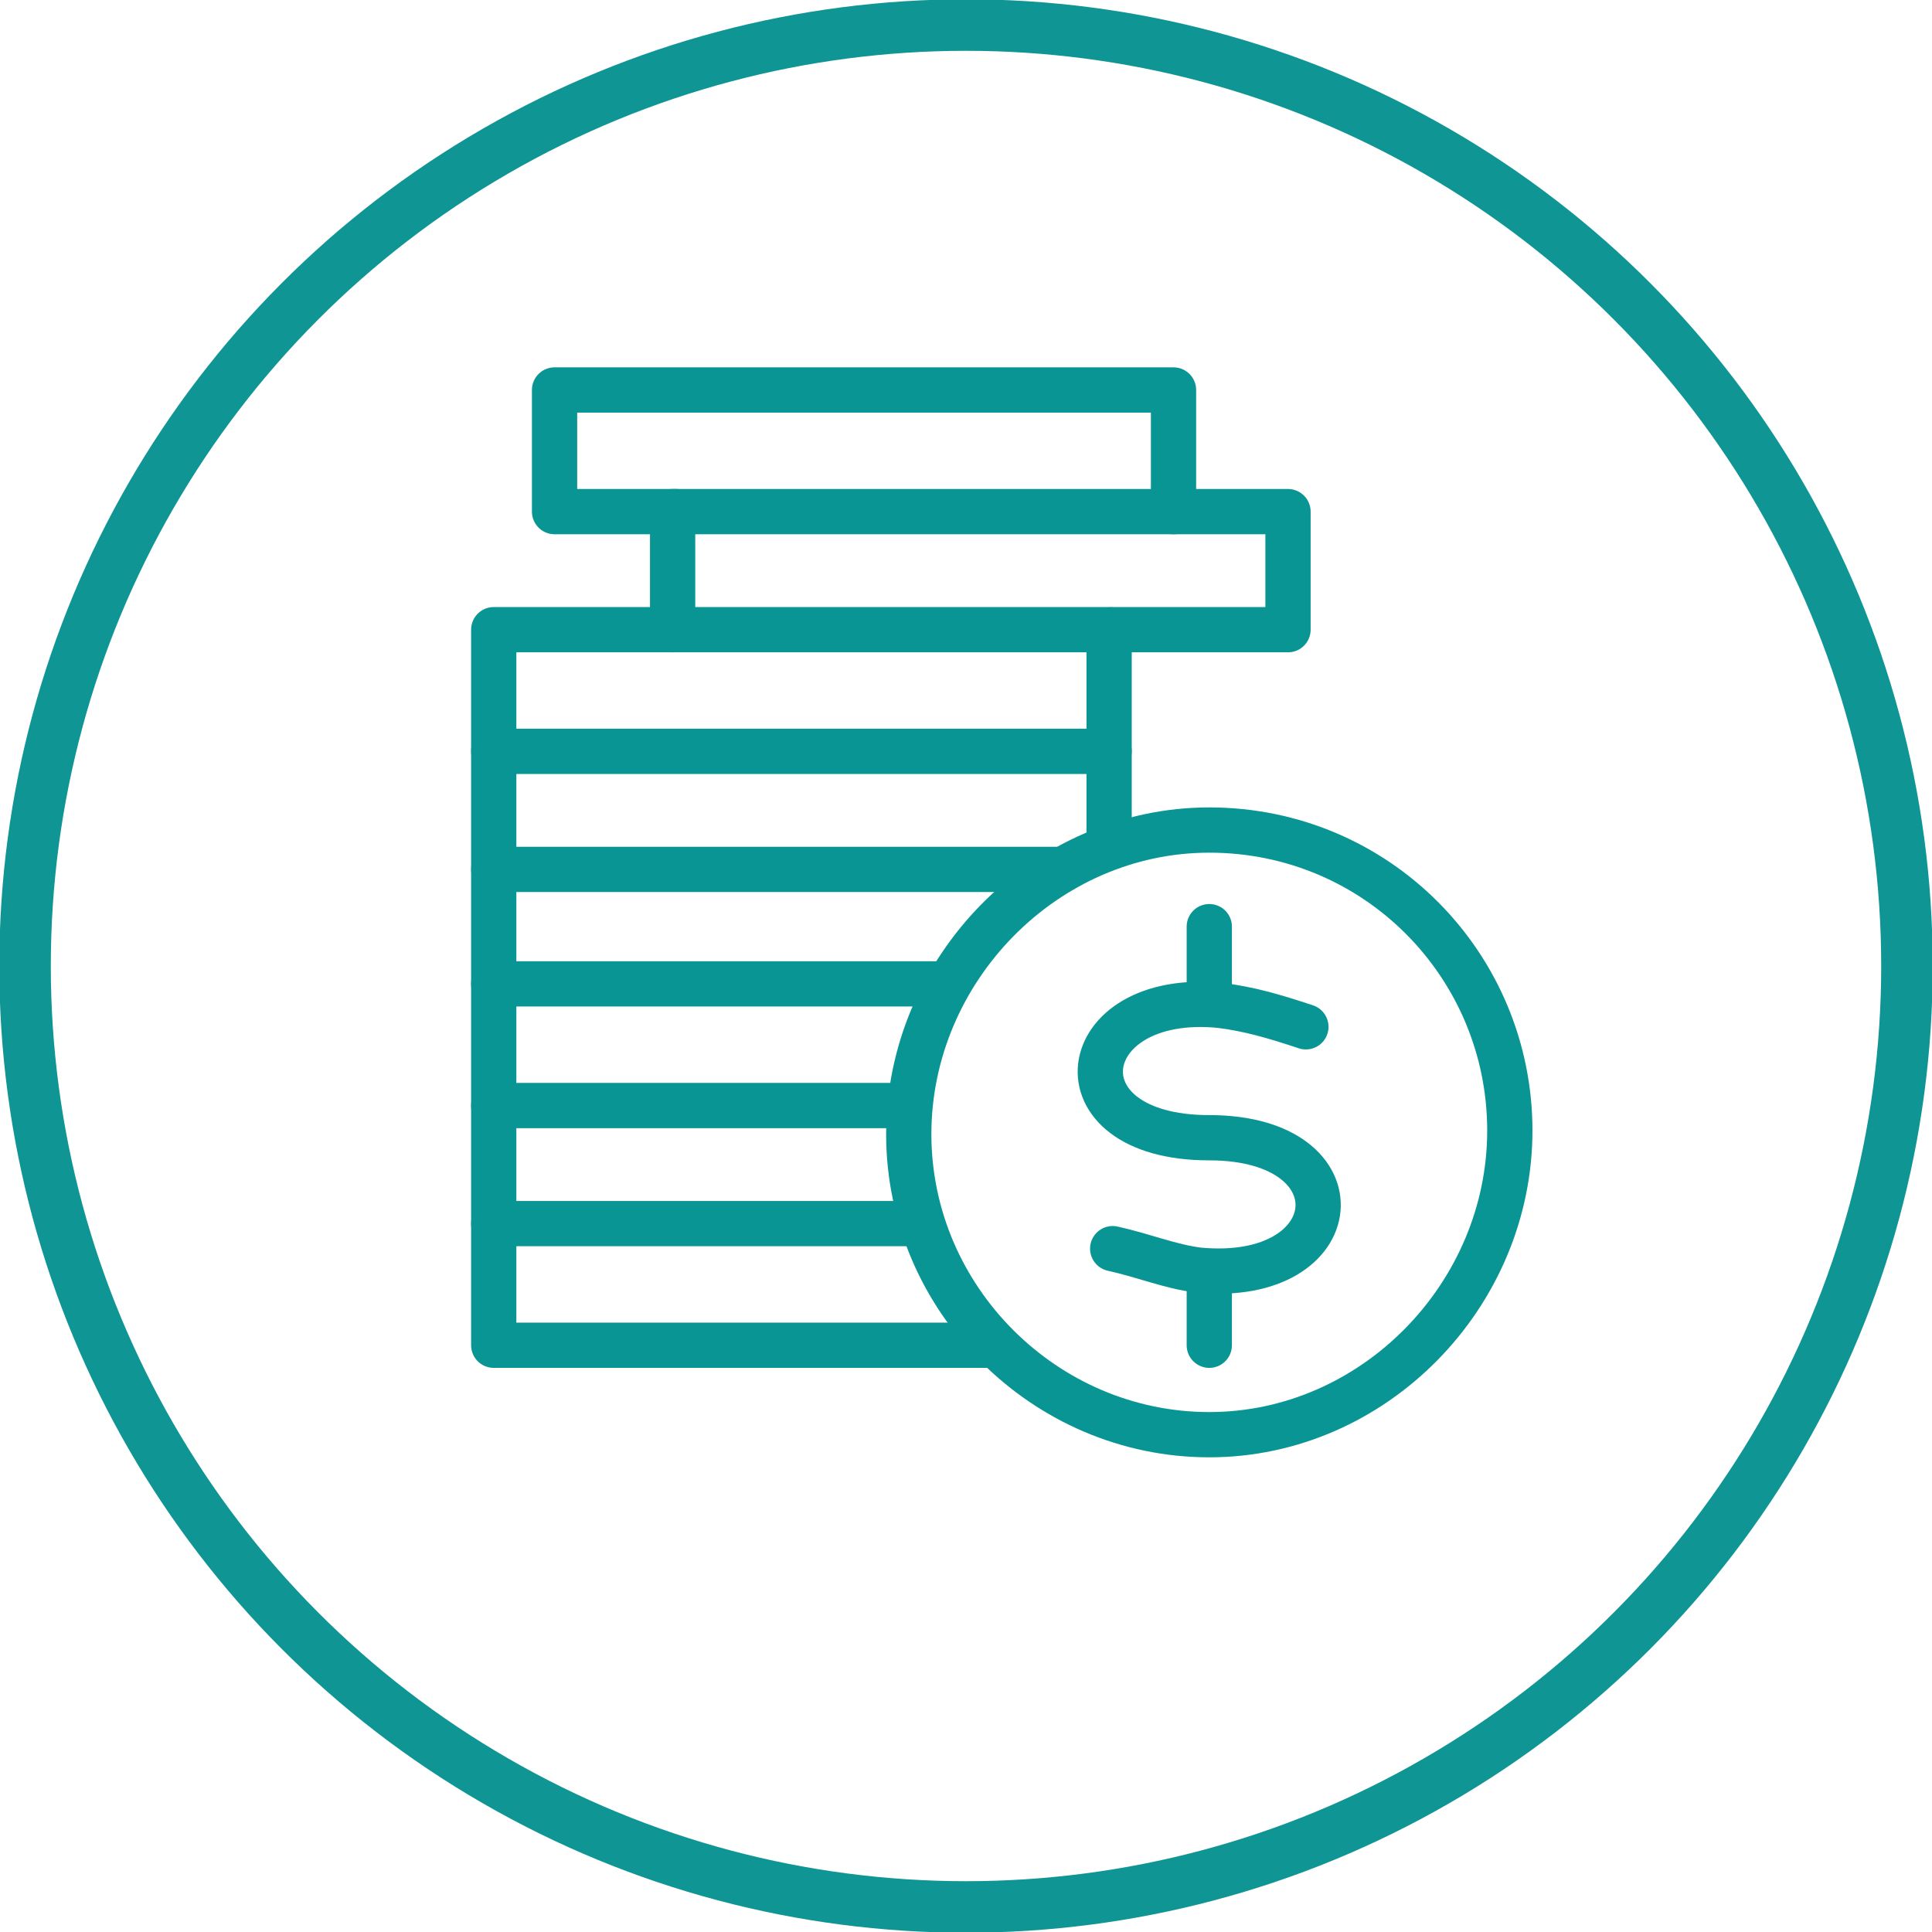
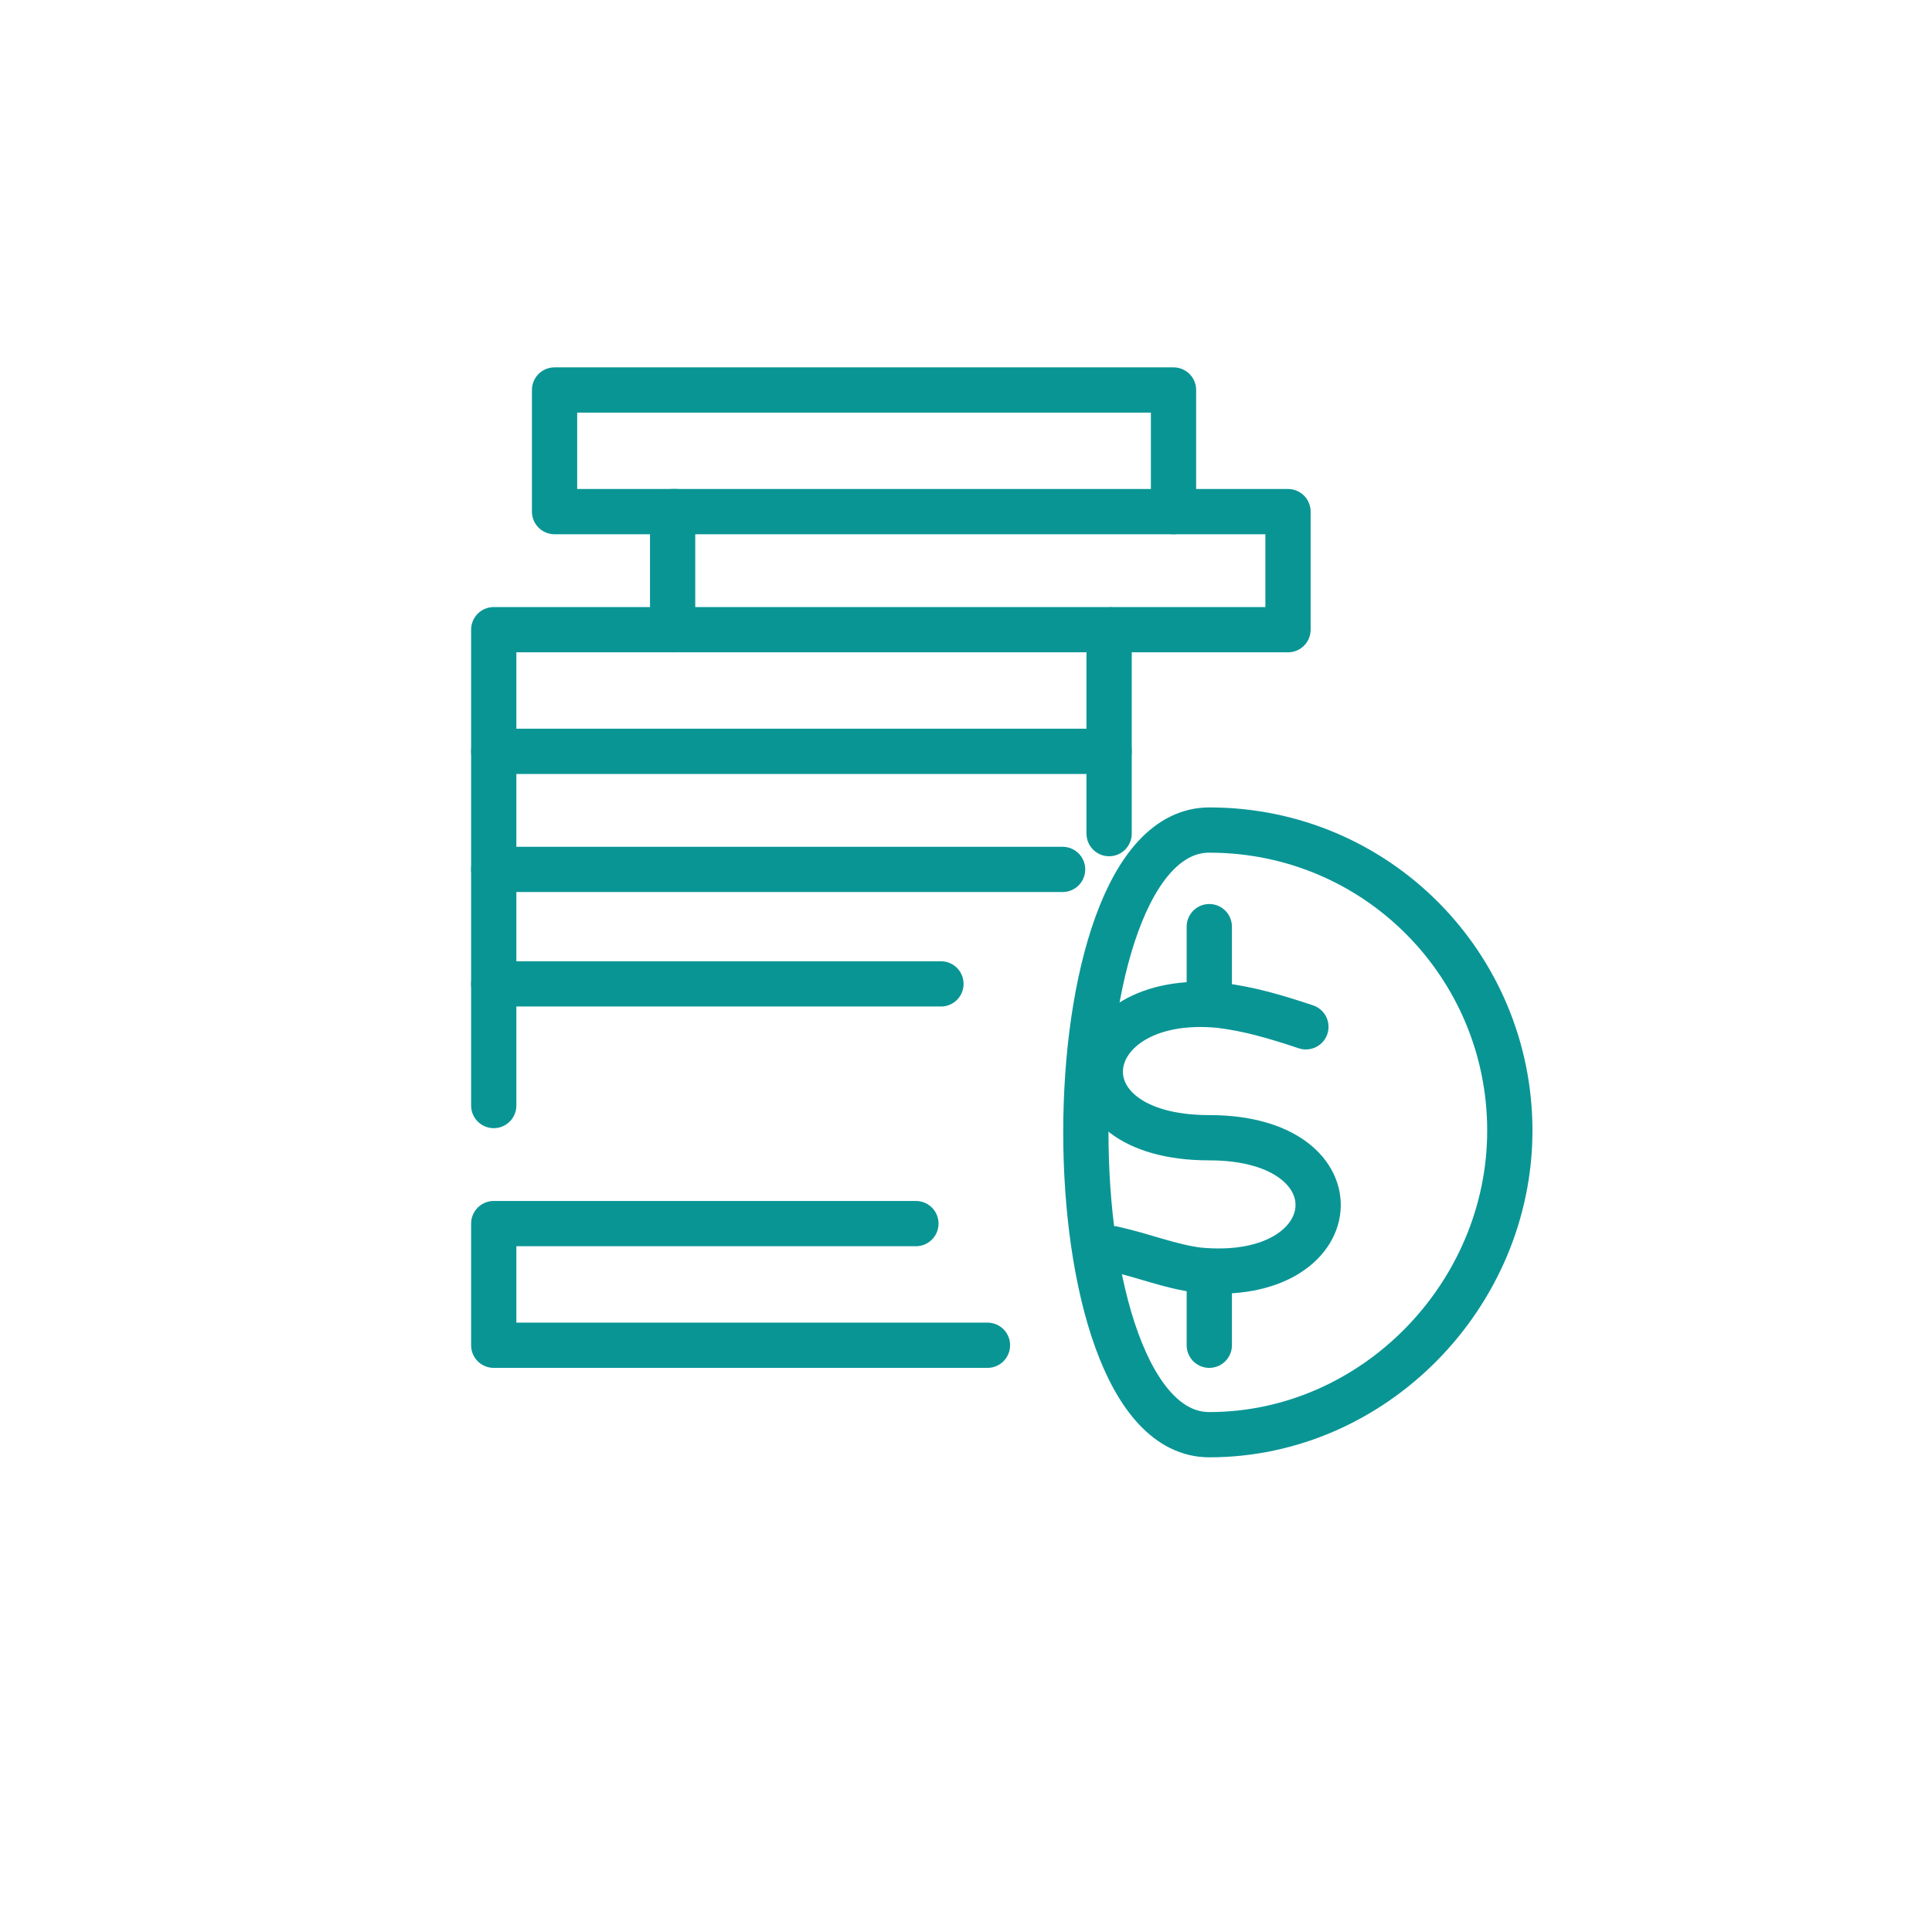
<svg xmlns="http://www.w3.org/2000/svg" version="1.1" id="Layer_1" x="0px" y="0px" viewBox="0 0 54 54" style="enable-background:new 0 0 54 54;" xml:space="preserve">
  <style type="text/css">
	.st0{fill:none;stroke:#0E9594;stroke-width:1.44;stroke-linecap:round;stroke-linejoin:round;stroke-miterlimit:22.926;}
	.st1{fill:none;stroke:#0A9595;stroke-width:1.265;stroke-linecap:round;stroke-linejoin:round;stroke-miterlimit:22.926;}
</style>
-   <circle class="st0" cx="27" cy="27" r="26.3" />
  <g>
    <polyline class="st1" points="18.9,14.3 15.5,14.3 15.5,10.9 32.8,10.9 32.8,14.3  " />
    <polyline class="st1" points="18.8,17.6 18.8,14.3 36,14.3 36,17.6 31.1,17.6  " />
    <polyline class="st1" points="13.8,21 13.8,17.6 31,17.6 31,21  " />
    <polyline class="st1" points="13.8,24.3 13.8,21 31,21 31,23.3  " />
    <polyline class="st1" points="13.8,27.5 13.8,24.3 29.7,24.3  " />
    <polyline class="st1" points="13.8,30.9 13.8,27.5 26.3,27.5  " />
-     <polyline class="st1" points="13.8,34.2 13.8,30.9 25.2,30.9  " />
    <polyline class="st1" points="27.6,37.6 13.8,37.6 13.8,34.2 25.6,34.2  " />
    <line class="st1" x1="33.8" y1="25.9" x2="33.8" y2="27.7" />
    <line class="st1" x1="33.8" y1="35.7" x2="33.8" y2="37.6" />
-     <path class="st1" d="M33.8,23.2c4.7,0,8.4,3.8,8.4,8.4s-3.8,8.5-8.4,8.5s-8.4-3.8-8.4-8.4S29.2,23.2,33.8,23.2L33.8,23.2z" />
+     <path class="st1" d="M33.8,23.2c4.7,0,8.4,3.8,8.4,8.4s-3.8,8.5-8.4,8.5S29.2,23.2,33.8,23.2L33.8,23.2z" />
    <path class="st1" d="M36.5,28.7c-0.9-0.3-1.6-0.5-2.4-0.6c-4.1-0.4-4.7,3.7-0.3,3.7c4.3,0,3.9,4.1-0.3,3.7   c-0.8-0.1-1.5-0.4-2.4-0.6" />
  </g>
</svg>